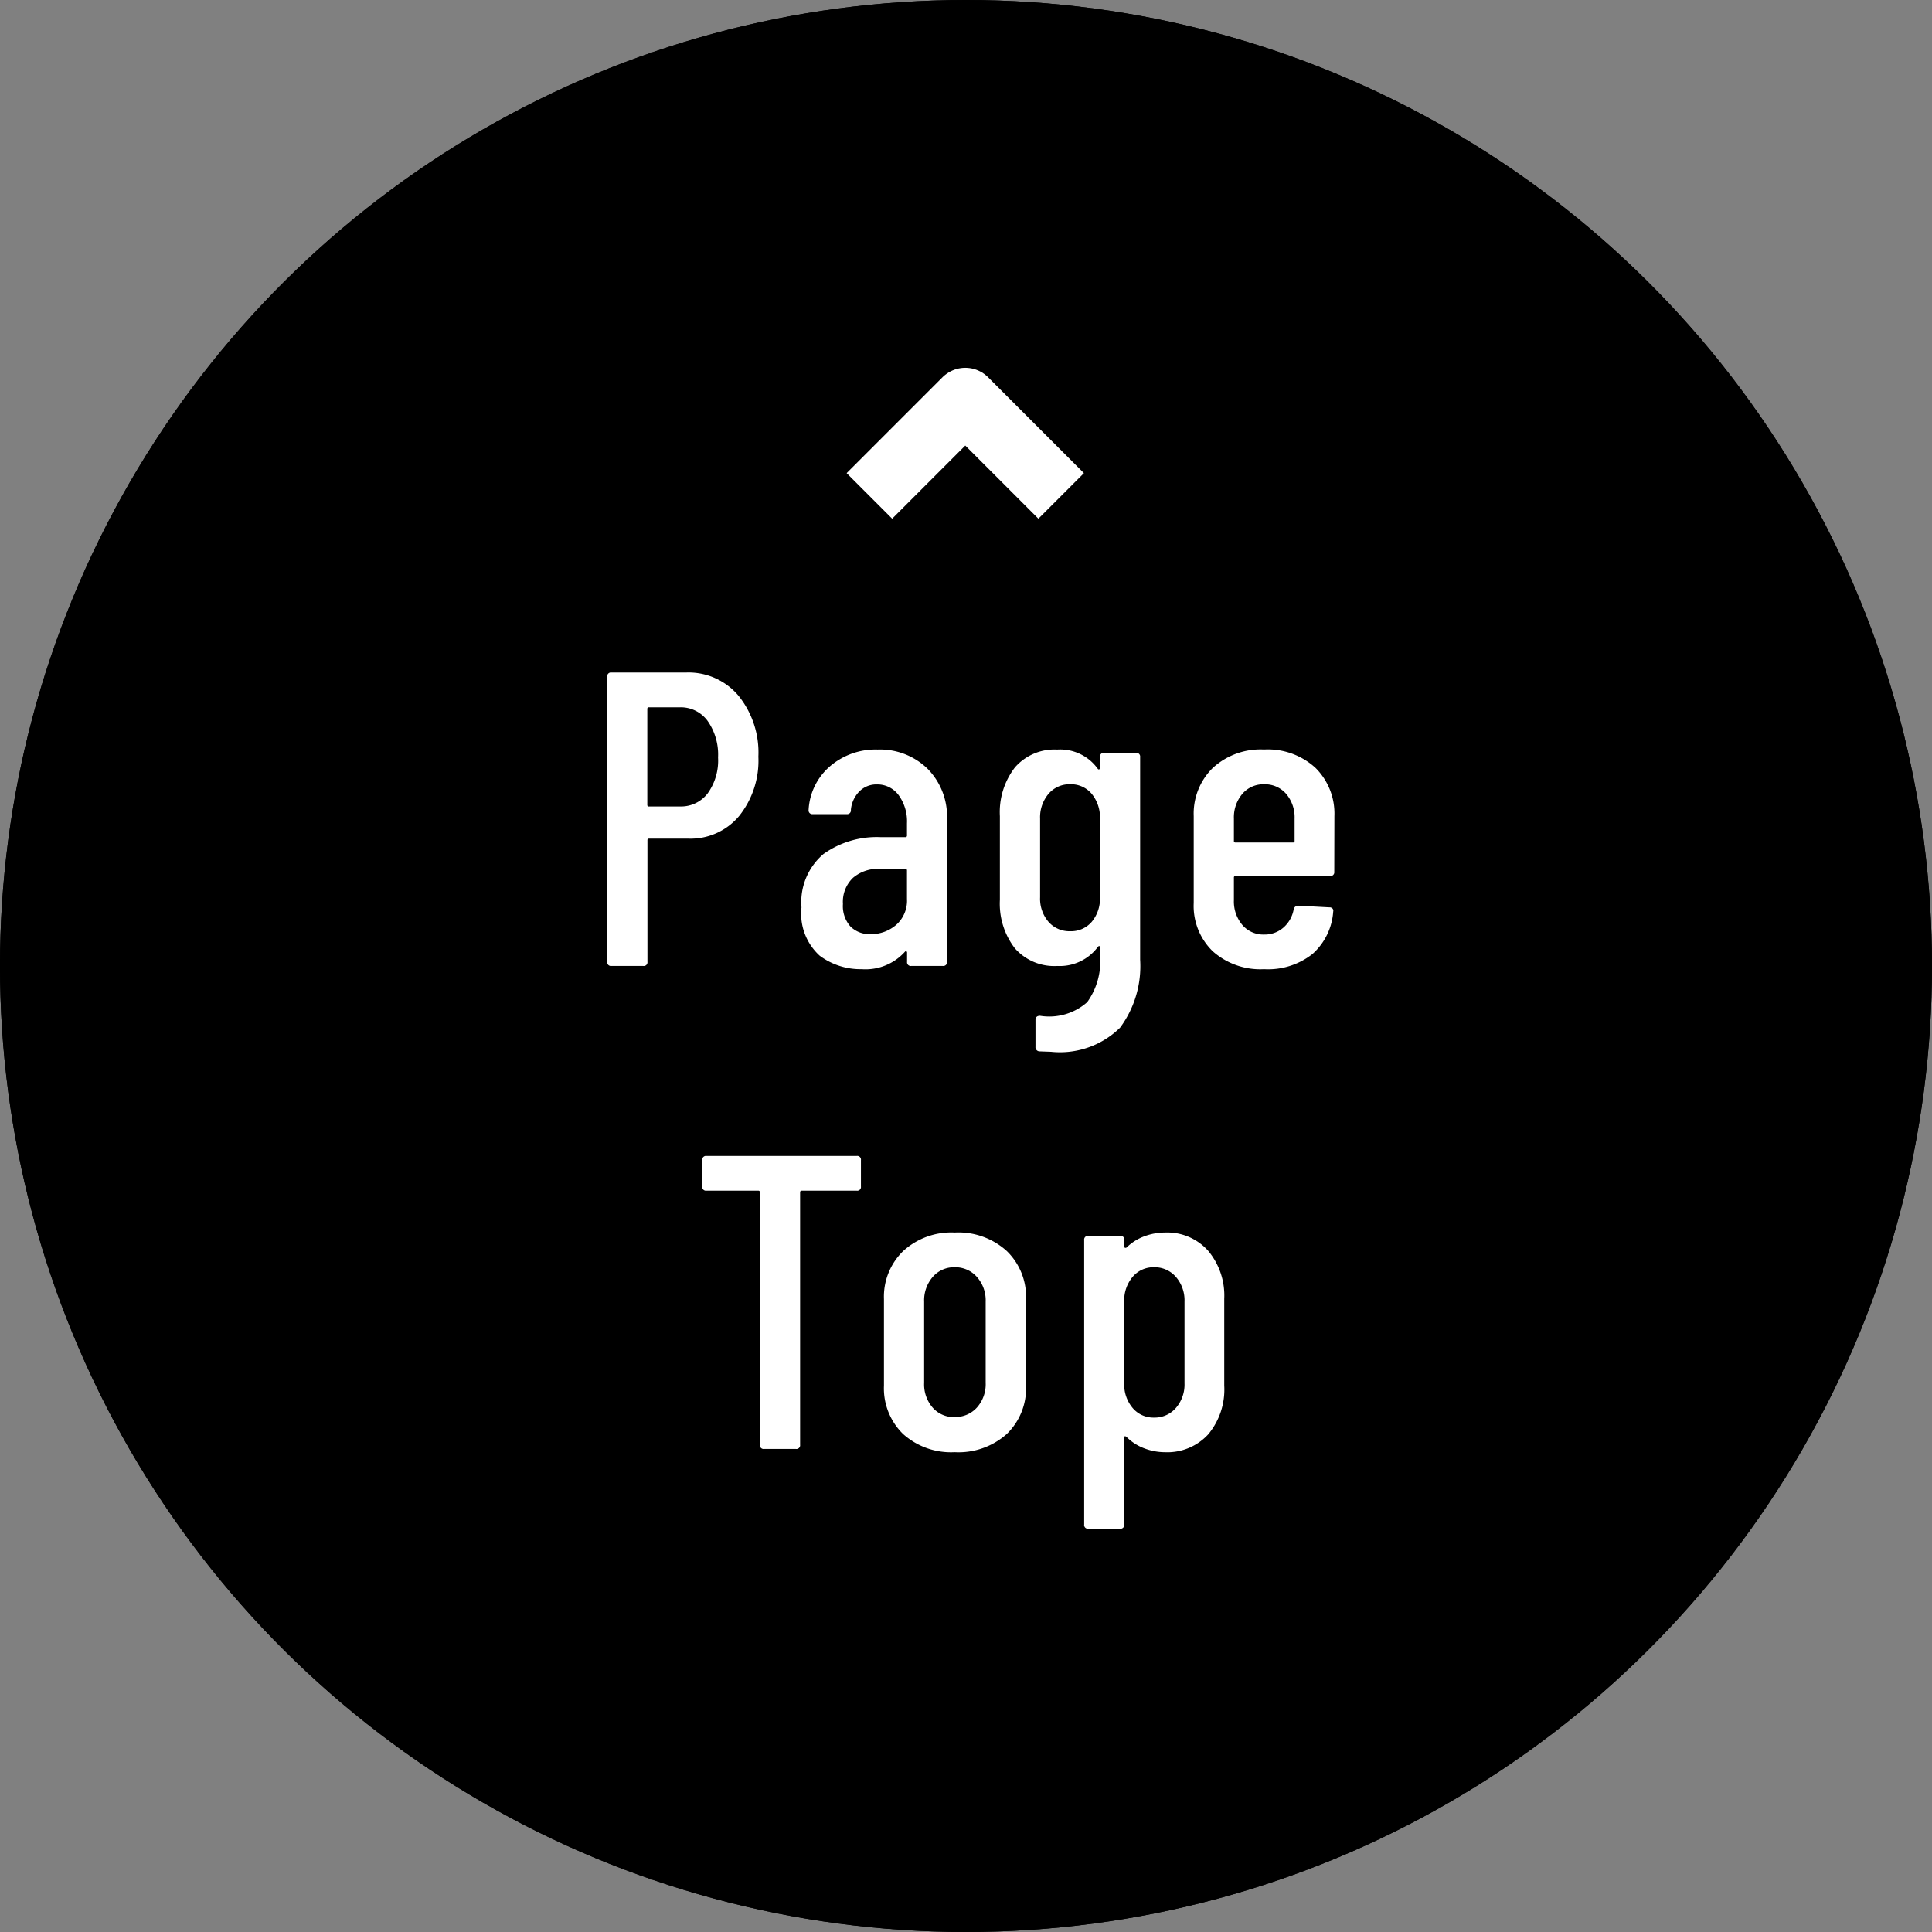
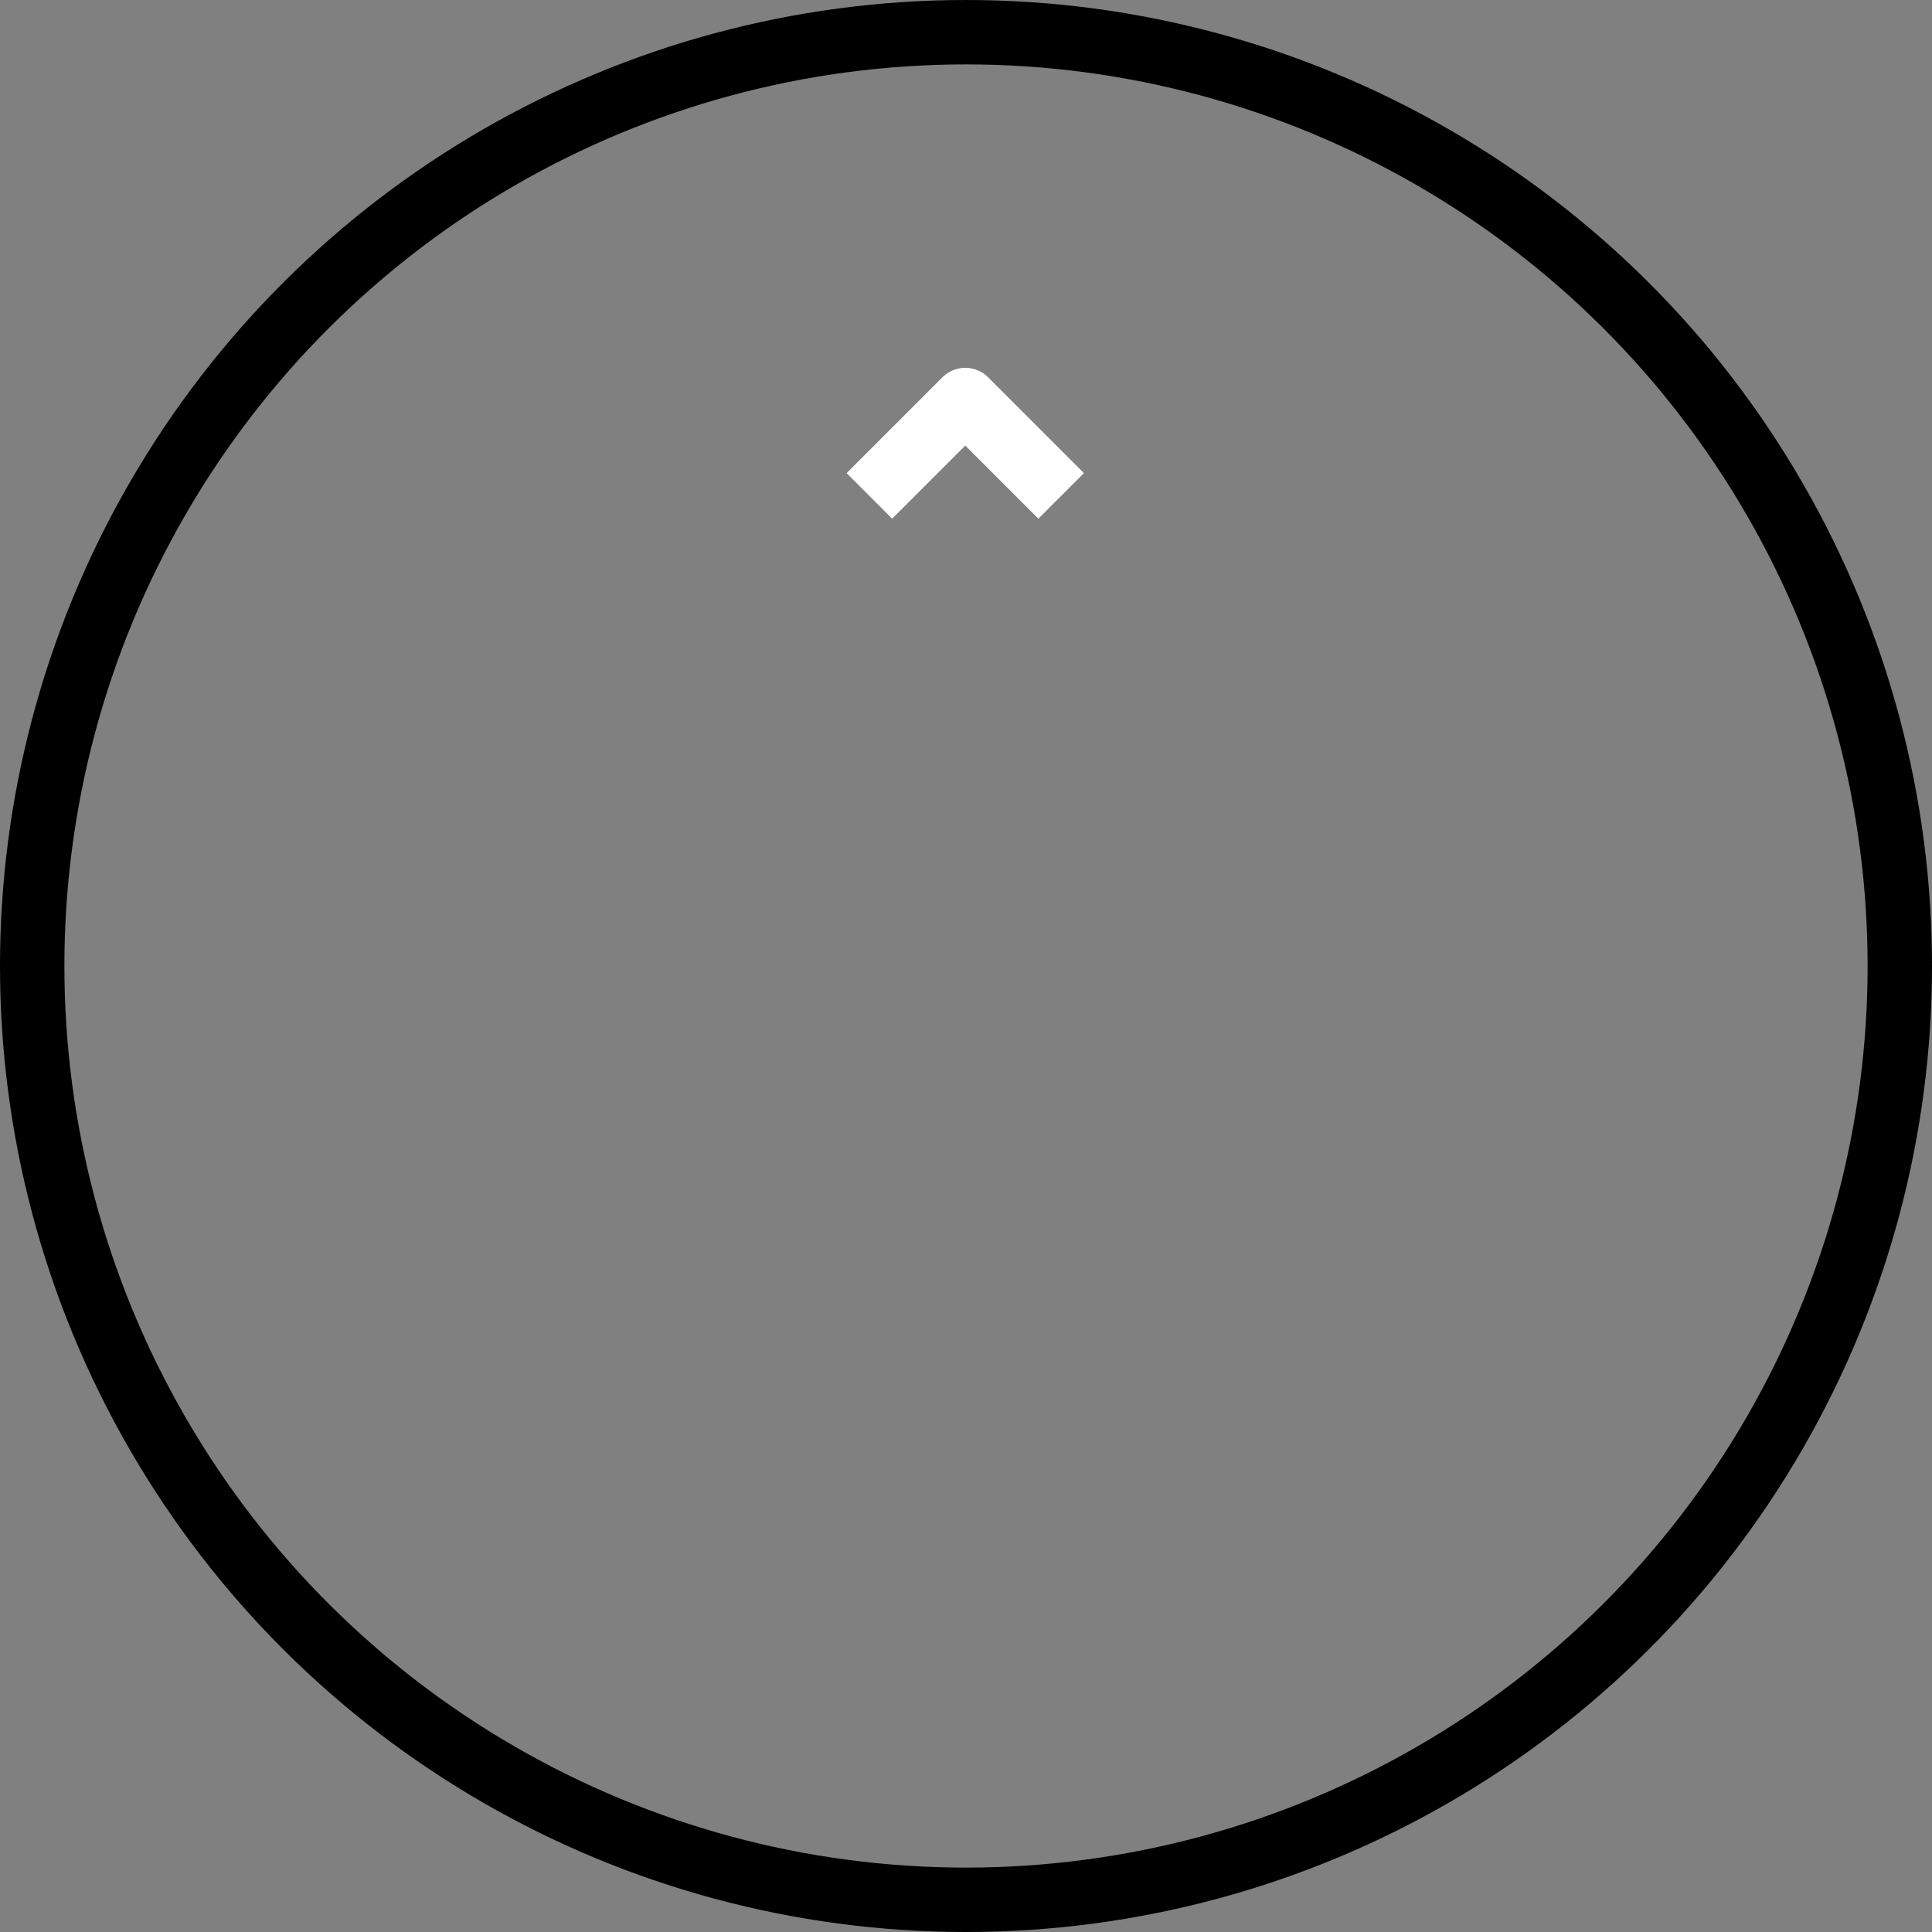
<svg xmlns="http://www.w3.org/2000/svg" width="60" height="60">
  <rect width="100%" height="100%" fill="#808080" stroke="none" />
  <g data-name="Group 119827">
    <g data-name="Group 118128">
      <g data-name="Group 38010">
        <g data-name="Ellipse 80" transform="rotate(-90 30 30)" stroke="#000" stroke-width="2">
-           <circle cx="30" cy="30" r="30" stroke="none" />
          <circle cx="30" cy="30" r="29" fill="none" />
        </g>
      </g>
-       <path data-name="Path 168800" d="M21.316 20.886a2.028 2.028 0 011.619.721 2.808 2.808 0 01.617 1.892 2.749 2.749 0 01-.6 1.846 1.966 1.966 0 01-1.573.7h-1.22a.046.046 0 00-.052.052v3.772a.115.115 0 01-.13.13h-.988a.115.115 0 01-.13-.13v-8.853a.115.115 0 01.13-.13zm-.195 4.16a1.042 1.042 0 00.858-.409 1.74 1.74 0 00.321-1.112 1.819 1.819 0 00-.325-1.137 1.03 1.03 0 00-.858-.422h-.962a.046.046 0 00-.052.052v2.977a.046.046 0 00.052.052zm6.136-1.768a2.115 2.115 0 011.553.6 2.114 2.114 0 01.6 1.573v4.418a.115.115 0 01-.125.13H28.3a.115.115 0 01-.13-.13v-.286a.044.044 0 00-.02-.039q-.02-.013-.046.013a1.643 1.643 0 01-1.341.542 2.124 2.124 0 01-1.306-.418 1.762 1.762 0 01-.566-1.5 1.961 1.961 0 01.682-1.658 2.846 2.846 0 011.788-.524h.754a.046.046 0 00.052-.052v-.377a1.382 1.382 0 00-.26-.877.82.82 0 00-.676-.332.742.742 0 00-.546.221.926.926 0 00-.26.572.115.115 0 01-.13.13h-1.053a.115.115 0 01-.13-.13 1.917 1.917 0 01.663-1.355 2.178 2.178 0 011.482-.521zm-.221 5.733a1.189 1.189 0 00.793-.286 1 1 0 00.338-.806v-.884a.046.046 0 00-.052-.052h-.793a1.2 1.2 0 00-.832.279 1.034 1.034 0 00-.312.812.953.953 0 00.234.7.843.843 0 00.624.237zm7.124-5.5a.115.115 0 01.13-.13h.988a.115.115 0 01.13.13v6.293a3.207 3.207 0 01-.624 2.112 2.661 2.661 0 01-2.145.748l-.351-.013a.129.129 0 01-.13-.143v-.832q0-.13.143-.13a1.778 1.778 0 001.463-.423 2.171 2.171 0 00.4-1.436v-.273a.03.03 0 00-.02-.032q-.02-.006-.045.02a1.474 1.474 0 01-1.265.597 1.623 1.623 0 01-1.32-.553 2.27 2.27 0 01-.462-1.5v-2.6a2.27 2.27 0 01.468-1.514 1.627 1.627 0 011.313-.553 1.433 1.433 0 011.261.6q.026.026.045.013a.044.044 0 00.02-.039zm-.923 5.409a.843.843 0 00.669-.293 1.12 1.12 0 00.254-.76v-2.444a1.145 1.145 0 00-.254-.767.835.835 0 00-.669-.3.854.854 0 00-.676.3 1.127 1.127 0 00-.26.767v2.444a1.1 1.1 0 00.26.76.862.862 0 00.676.293zm8.2-1.846a.115.115 0 01-.13.13h-2.935a.046.046 0 00-.052.052v.7a1.127 1.127 0 00.26.767.854.854 0 00.676.3.883.883 0 00.611-.224.983.983 0 00.312-.572.143.143 0 01.143-.1l.962.052a.12.12 0 01.1.039.1.1 0 01.02.091 1.936 1.936 0 01-.646 1.32 2.228 2.228 0 01-1.502.47 2.224 2.224 0 01-1.592-.555 1.96 1.96 0 01-.592-1.5v-2.7a1.986 1.986 0 01.592-1.495 2.194 2.194 0 011.592-.572 2.189 2.189 0 011.6.572 2 2 0 01.585 1.495zm-2.181-2.717a.854.854 0 00-.676.3 1.127 1.127 0 00-.26.767v.689a.046.046 0 00.052.052h1.781a.046.046 0 00.052-.052v-.689a1.127 1.127 0 00-.26-.767.868.868 0 00-.689-.3zM26.607 35.899a.115.115 0 01.13.13v.819a.115.115 0 01-.13.13H24.9a.046.046 0 00-.052.052v7.839a.115.115 0 01-.13.13h-.988a.115.115 0 01-.13-.13V37.03a.046.046 0 00-.052-.052H21.94a.115.115 0 01-.13-.13v-.819a.115.115 0 01.13-.13zm3.042 9.2a2.227 2.227 0 01-1.605-.566 1.981 1.981 0 01-.592-1.5v-2.688a1.975 1.975 0 01.6-1.495 2.217 2.217 0 011.6-.572 2.235 2.235 0 011.612.572 1.975 1.975 0 01.6 1.495v2.691a1.97 1.97 0 01-.6 1.5 2.25 2.25 0 01-1.615.563zm0-1.092a.9.9 0 00.689-.293 1.088 1.088 0 00.273-.773v-2.518a1.093 1.093 0 00-.273-.767.893.893 0 00-.689-.3.873.873 0 00-.682.3 1.11 1.11 0 00-.267.767v2.522a1.1 1.1 0 00.267.773.882.882 0 00.682.293zm6.526-5.729a1.707 1.707 0 011.345.566 2.163 2.163 0 01.5 1.489v2.7a2.172 2.172 0 01-.5 1.515 1.726 1.726 0 01-1.345.552 1.819 1.819 0 01-.63-.117 1.546 1.546 0 01-.566-.364q-.065-.039-.065.026v2.7a.115.115 0 01-.13.13H33.8a.115.115 0 01-.13-.13v-8.833a.115.115 0 01.13-.13h.988a.115.115 0 01.13.13v.208a.031.031 0 00.026.033.054.054 0 00.052-.019 1.566 1.566 0 01.559-.345 1.859 1.859 0 01.62-.111zm.611 2.145a1.11 1.11 0 00-.267-.767.873.873 0 00-.682-.3.84.84 0 00-.663.3 1.127 1.127 0 00-.26.767v2.535a1.127 1.127 0 00.26.767.84.84 0 00.663.3.873.873 0 00.682-.3 1.11 1.11 0 00.267-.767z" fill="#fff" />
      <g data-name="Group 38012">
        <path data-name="Path 108101" d="M27 15.401l2.978-2.978 2.977 2.978" fill="none" stroke="#fff" stroke-linejoin="round" stroke-miterlimit="10" stroke-width="2" />
      </g>
    </g>
  </g>
</svg>